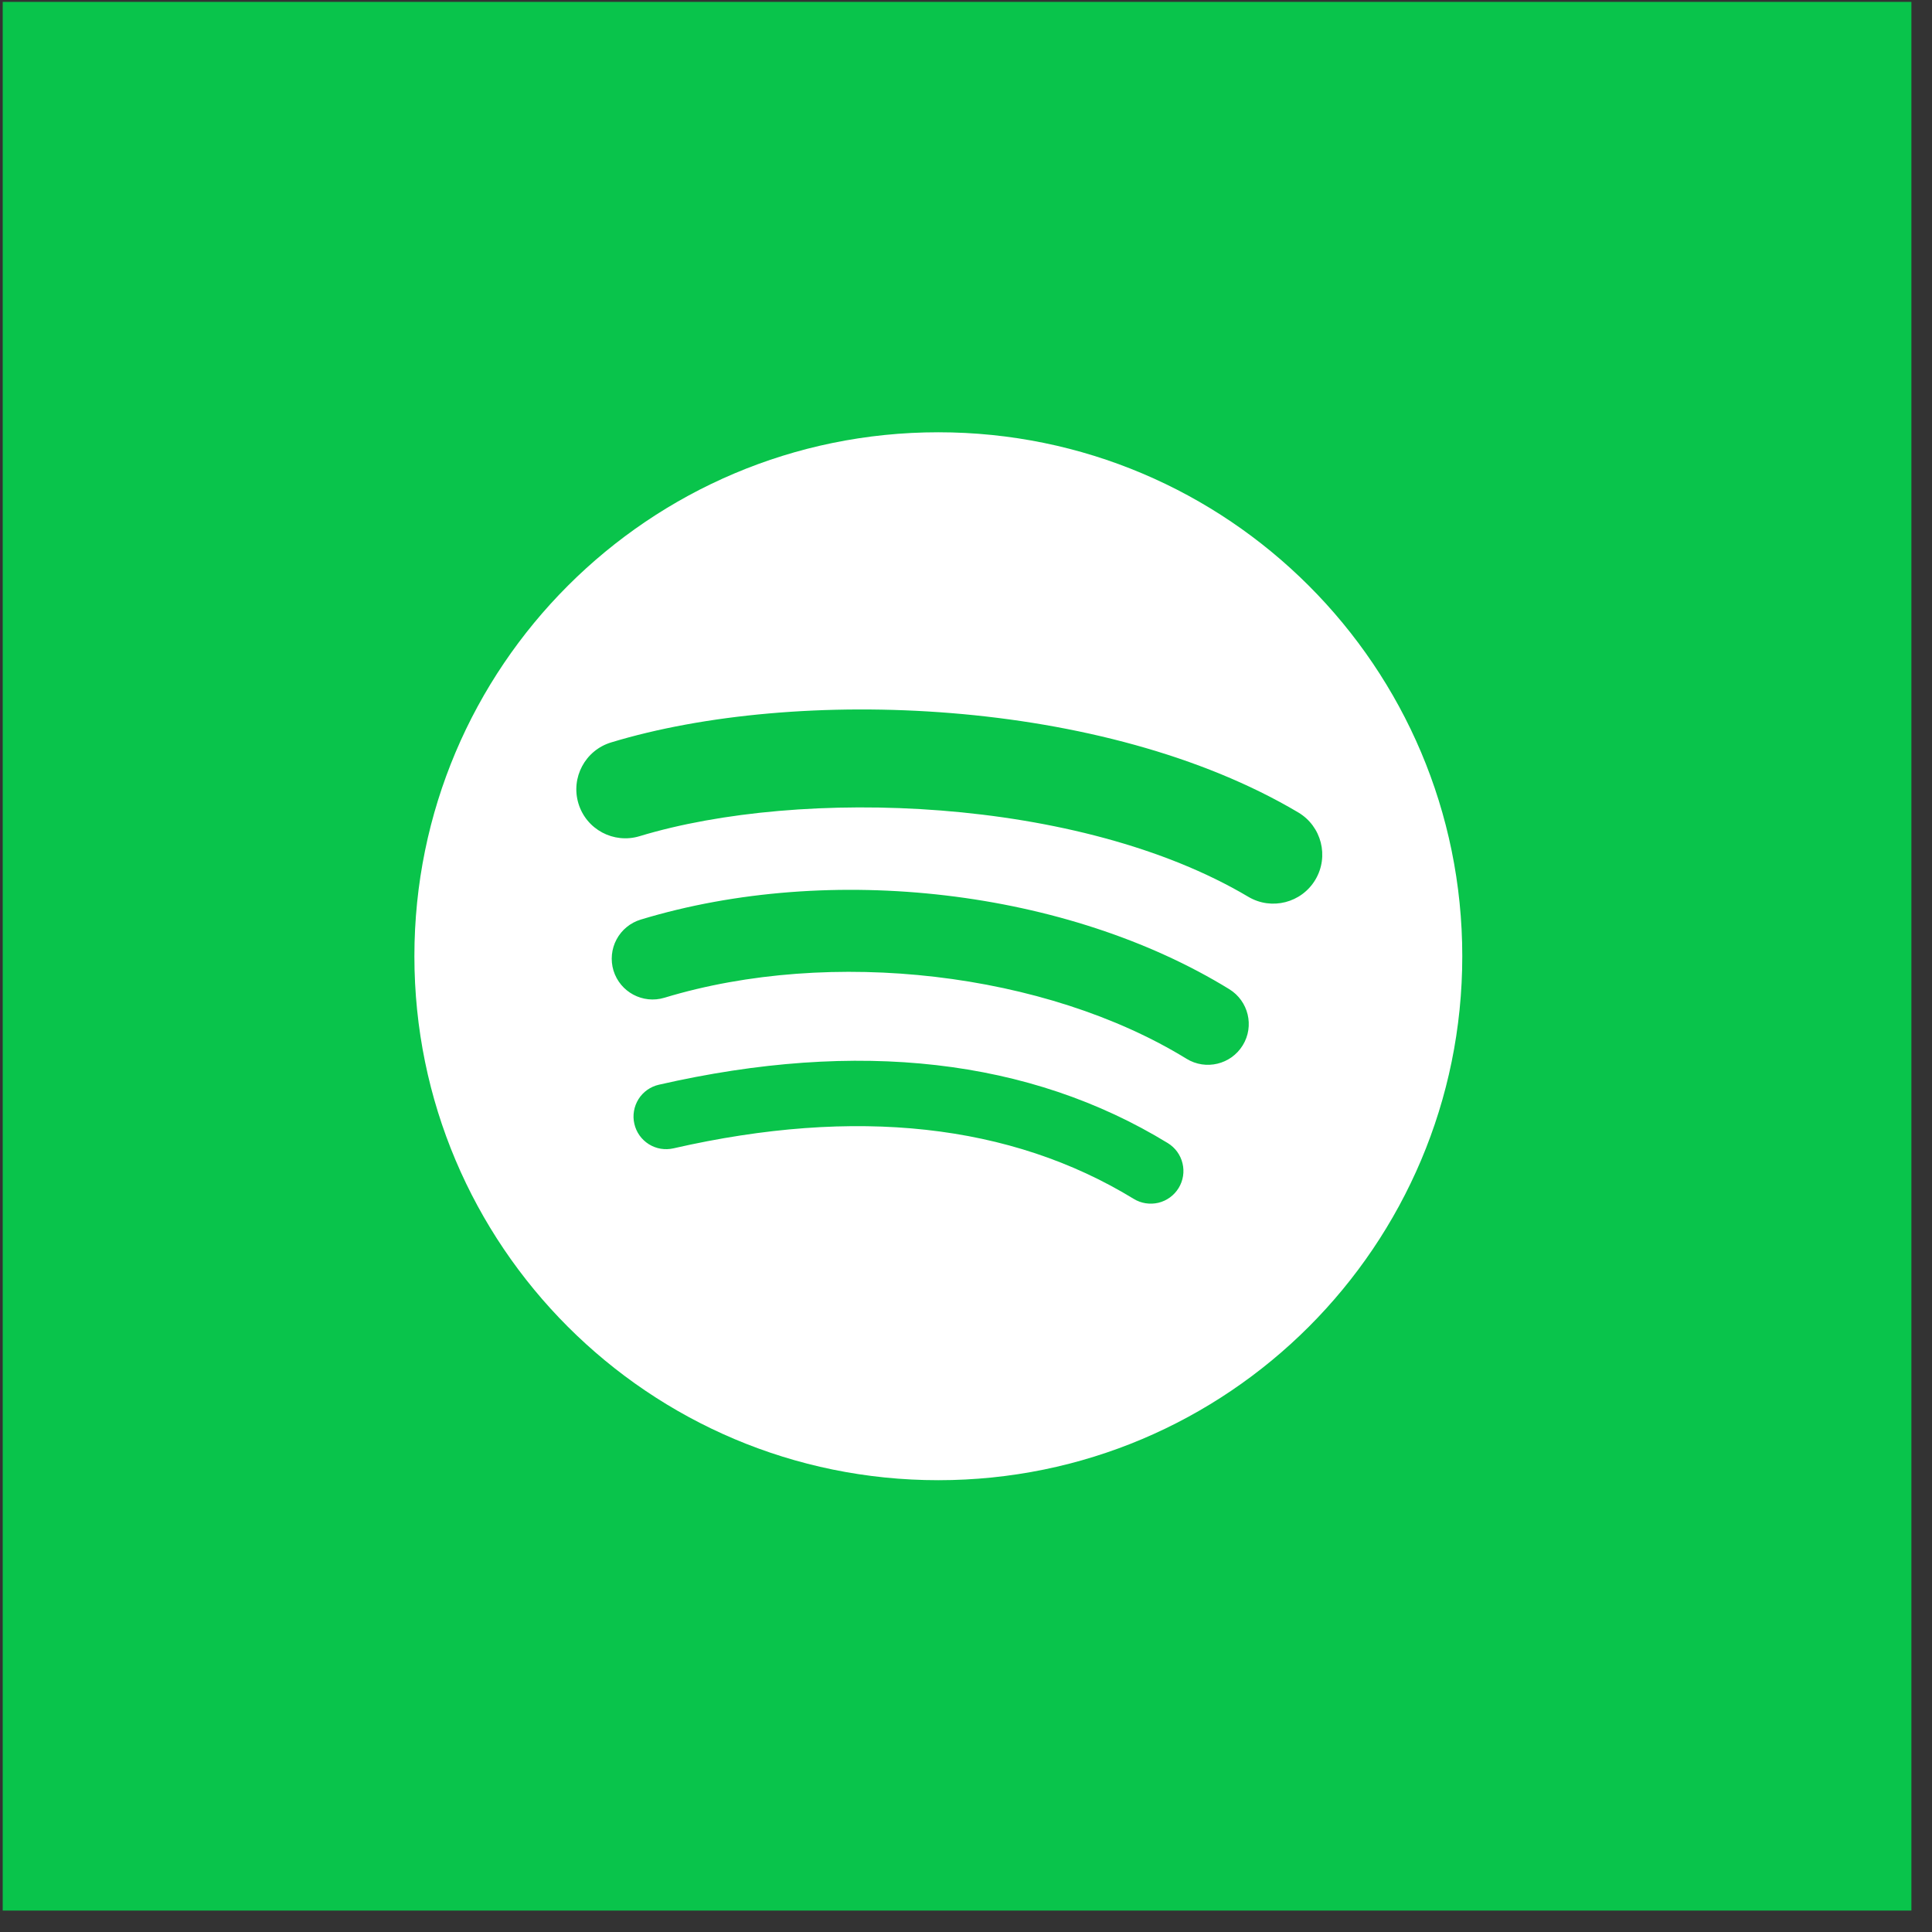
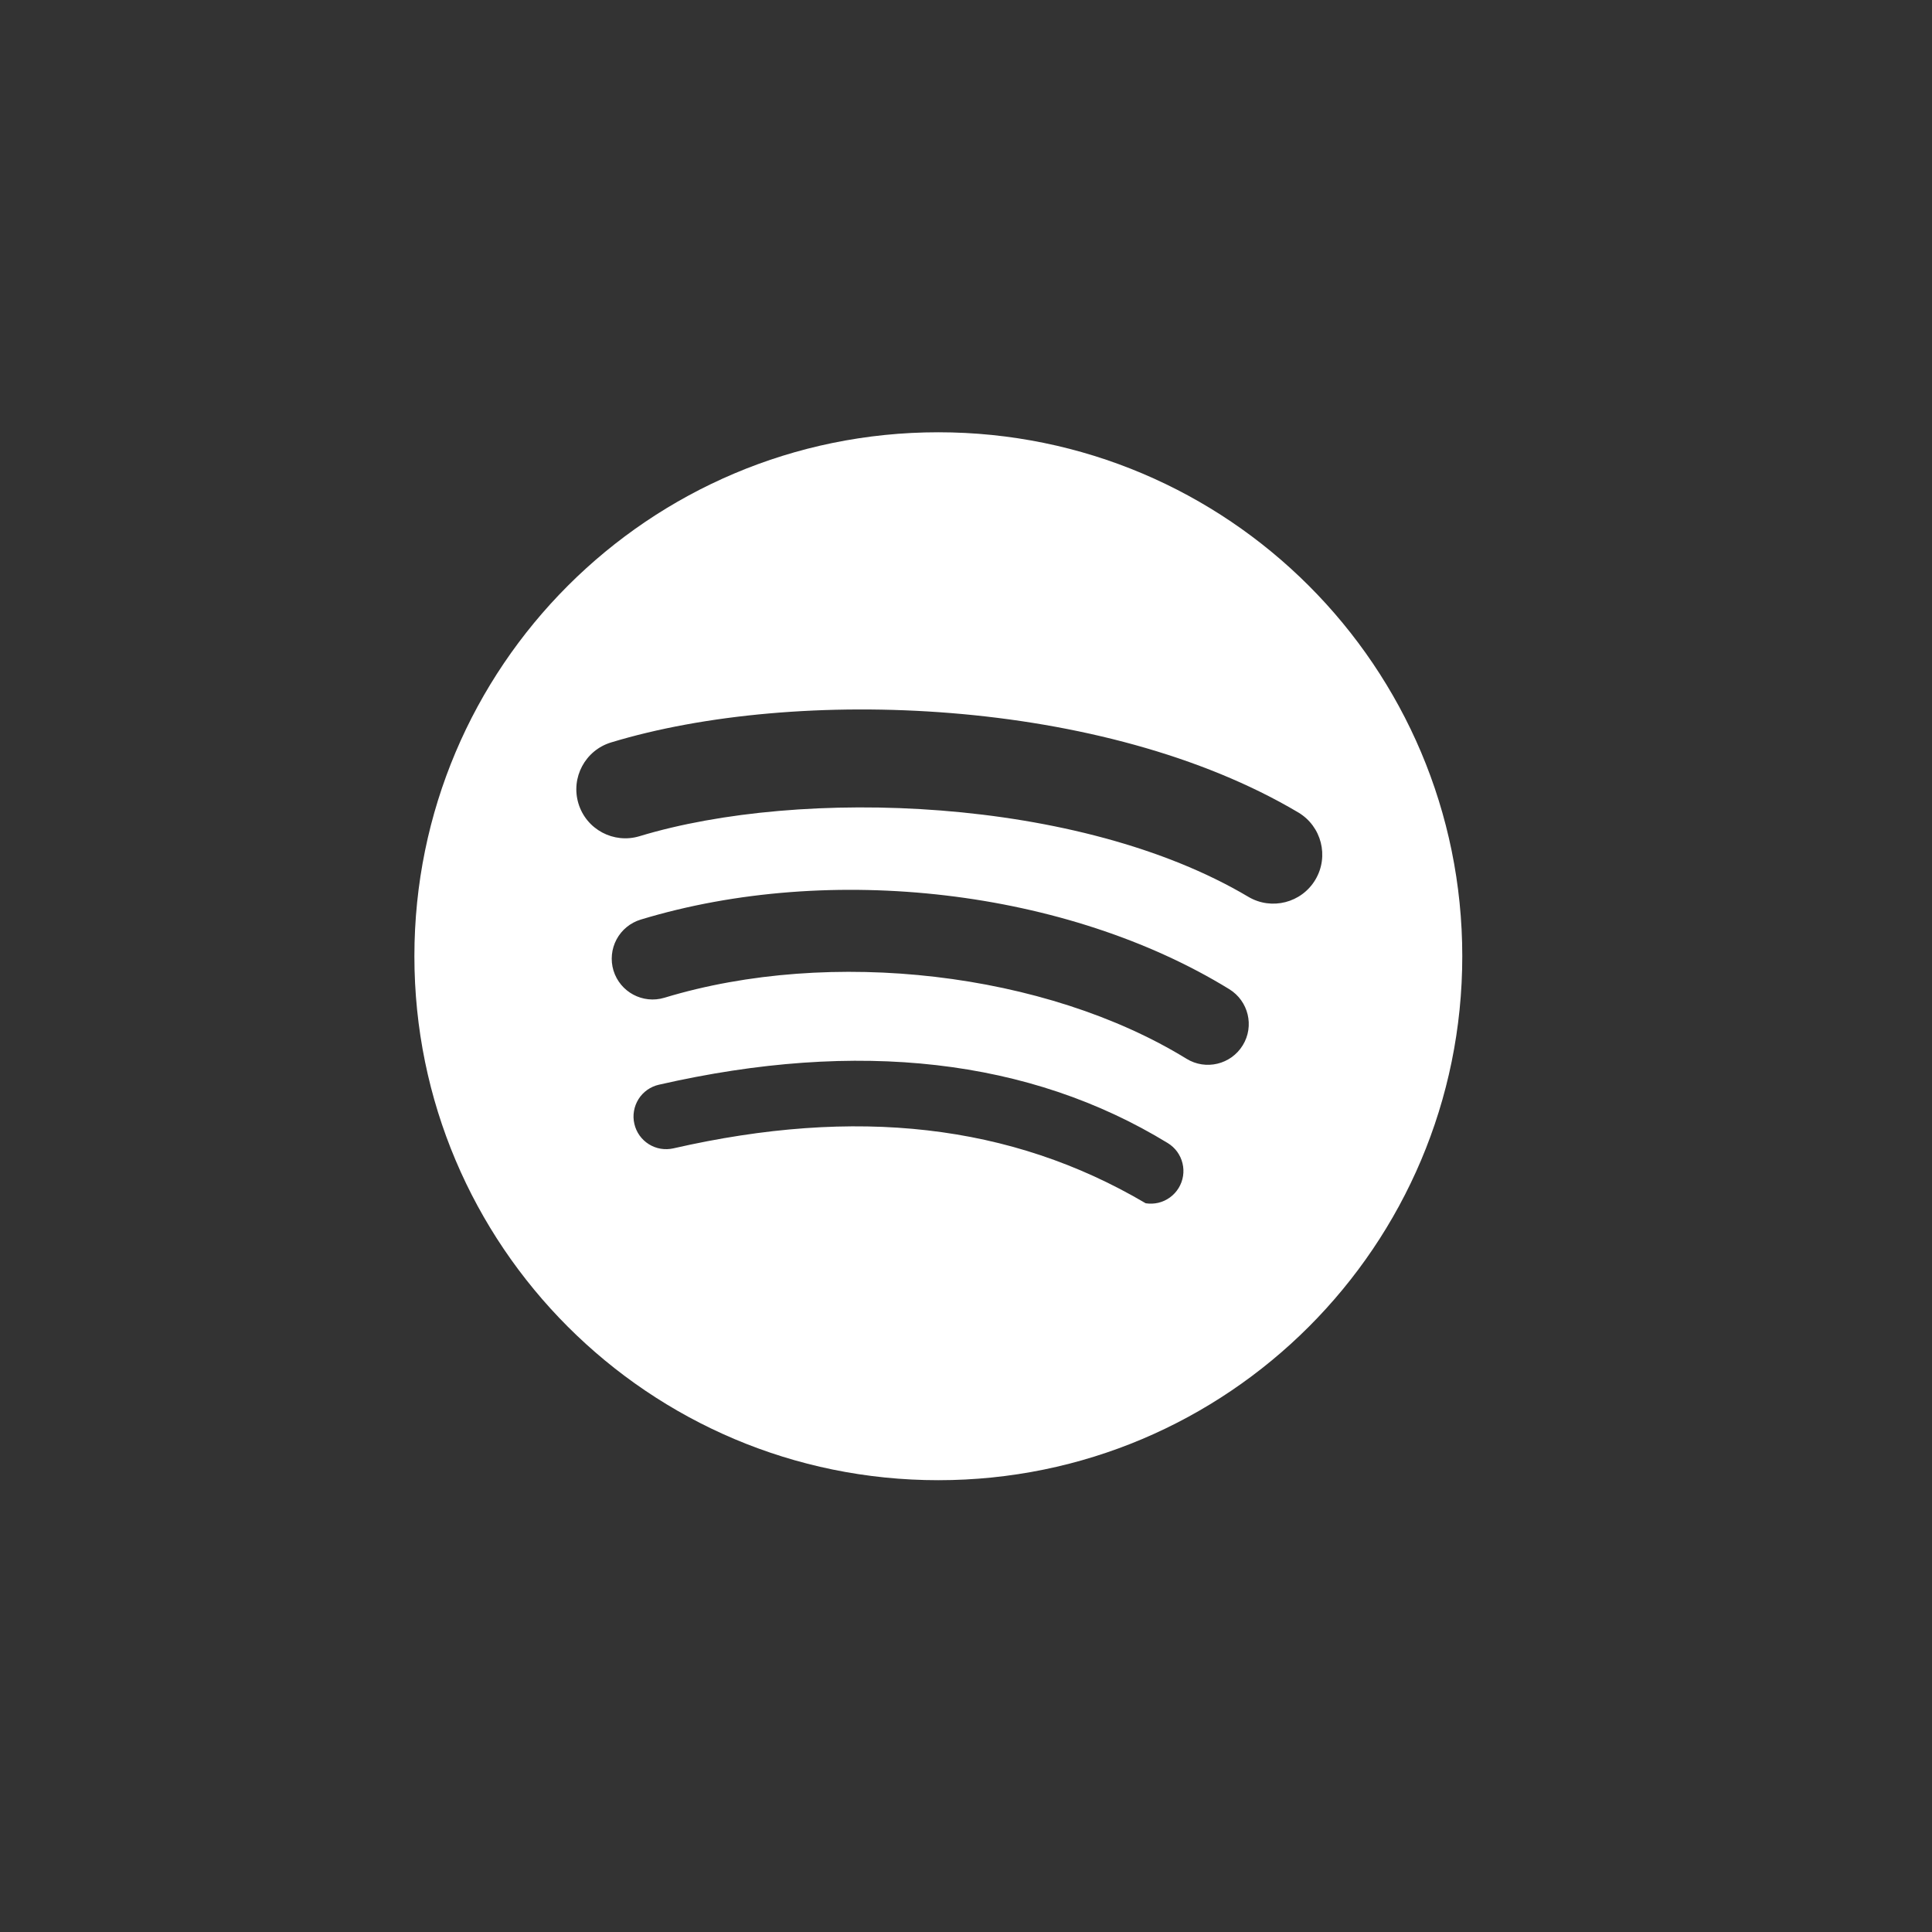
<svg xmlns="http://www.w3.org/2000/svg" fill="none" viewBox="0 0 47 47" height="47" width="47">
  <rect x="0" y="0" width="47" height="47" fill="#333333" stroke="none" />
-   <rect fill="#09C44B" transform="translate(0.066 0.046)" height="46.433" width="46.433" />
-   <path fill="white" d="M30.367 21.816C26.258 19.376 19.481 19.152 15.559 20.342C14.929 20.533 14.263 20.178 14.072 19.548C13.881 18.918 14.236 18.252 14.867 18.061C19.369 16.694 26.854 16.958 31.584 19.765C32.15 20.102 32.336 20.834 32 21.399C31.664 21.966 30.932 22.152 30.367 21.816M30.232 25.43C29.944 25.898 29.332 26.044 28.865 25.757C25.44 23.652 20.217 23.042 16.164 24.272C15.639 24.431 15.084 24.134 14.924 23.61C14.848 23.358 14.875 23.085 14.999 22.853C15.123 22.621 15.335 22.447 15.587 22.371C20.216 20.966 25.971 21.646 29.905 24.064C30.372 24.352 30.52 24.963 30.232 25.43ZM28.673 28.901C28.618 28.99 28.547 29.068 28.463 29.129C28.378 29.191 28.283 29.235 28.181 29.26C28.08 29.284 27.974 29.288 27.871 29.272C27.768 29.256 27.669 29.22 27.58 29.165C24.587 27.336 20.82 26.923 16.383 27.936C16.281 27.959 16.176 27.962 16.073 27.945C15.97 27.928 15.872 27.89 15.784 27.835C15.695 27.779 15.619 27.707 15.558 27.622C15.498 27.537 15.455 27.441 15.432 27.339C15.408 27.237 15.405 27.132 15.423 27.029C15.44 26.926 15.478 26.828 15.533 26.739C15.588 26.651 15.661 26.574 15.746 26.514C15.831 26.454 15.927 26.411 16.029 26.388C20.884 25.278 25.049 25.755 28.409 27.808C28.498 27.863 28.576 27.934 28.637 28.018C28.698 28.103 28.743 28.198 28.767 28.3C28.792 28.401 28.796 28.507 28.78 28.61C28.764 28.713 28.727 28.812 28.673 28.901M22.827 10.516C15.788 10.516 10.081 16.223 10.081 23.262C10.081 30.302 15.788 36.009 22.827 36.009C29.867 36.009 35.573 30.302 35.573 23.262C35.573 16.223 29.867 10.516 22.827 10.516" />
+   <path fill="white" d="M30.367 21.816C26.258 19.376 19.481 19.152 15.559 20.342C14.929 20.533 14.263 20.178 14.072 19.548C13.881 18.918 14.236 18.252 14.867 18.061C19.369 16.694 26.854 16.958 31.584 19.765C32.15 20.102 32.336 20.834 32 21.399C31.664 21.966 30.932 22.152 30.367 21.816M30.232 25.43C29.944 25.898 29.332 26.044 28.865 25.757C25.44 23.652 20.217 23.042 16.164 24.272C15.639 24.431 15.084 24.134 14.924 23.61C14.848 23.358 14.875 23.085 14.999 22.853C15.123 22.621 15.335 22.447 15.587 22.371C20.216 20.966 25.971 21.646 29.905 24.064C30.372 24.352 30.52 24.963 30.232 25.43ZM28.673 28.901C28.618 28.99 28.547 29.068 28.463 29.129C28.378 29.191 28.283 29.235 28.181 29.26C28.08 29.284 27.974 29.288 27.871 29.272C24.587 27.336 20.82 26.923 16.383 27.936C16.281 27.959 16.176 27.962 16.073 27.945C15.97 27.928 15.872 27.89 15.784 27.835C15.695 27.779 15.619 27.707 15.558 27.622C15.498 27.537 15.455 27.441 15.432 27.339C15.408 27.237 15.405 27.132 15.423 27.029C15.44 26.926 15.478 26.828 15.533 26.739C15.588 26.651 15.661 26.574 15.746 26.514C15.831 26.454 15.927 26.411 16.029 26.388C20.884 25.278 25.049 25.755 28.409 27.808C28.498 27.863 28.576 27.934 28.637 28.018C28.698 28.103 28.743 28.198 28.767 28.3C28.792 28.401 28.796 28.507 28.78 28.61C28.764 28.713 28.727 28.812 28.673 28.901M22.827 10.516C15.788 10.516 10.081 16.223 10.081 23.262C10.081 30.302 15.788 36.009 22.827 36.009C29.867 36.009 35.573 30.302 35.573 23.262C35.573 16.223 29.867 10.516 22.827 10.516" />
</svg>